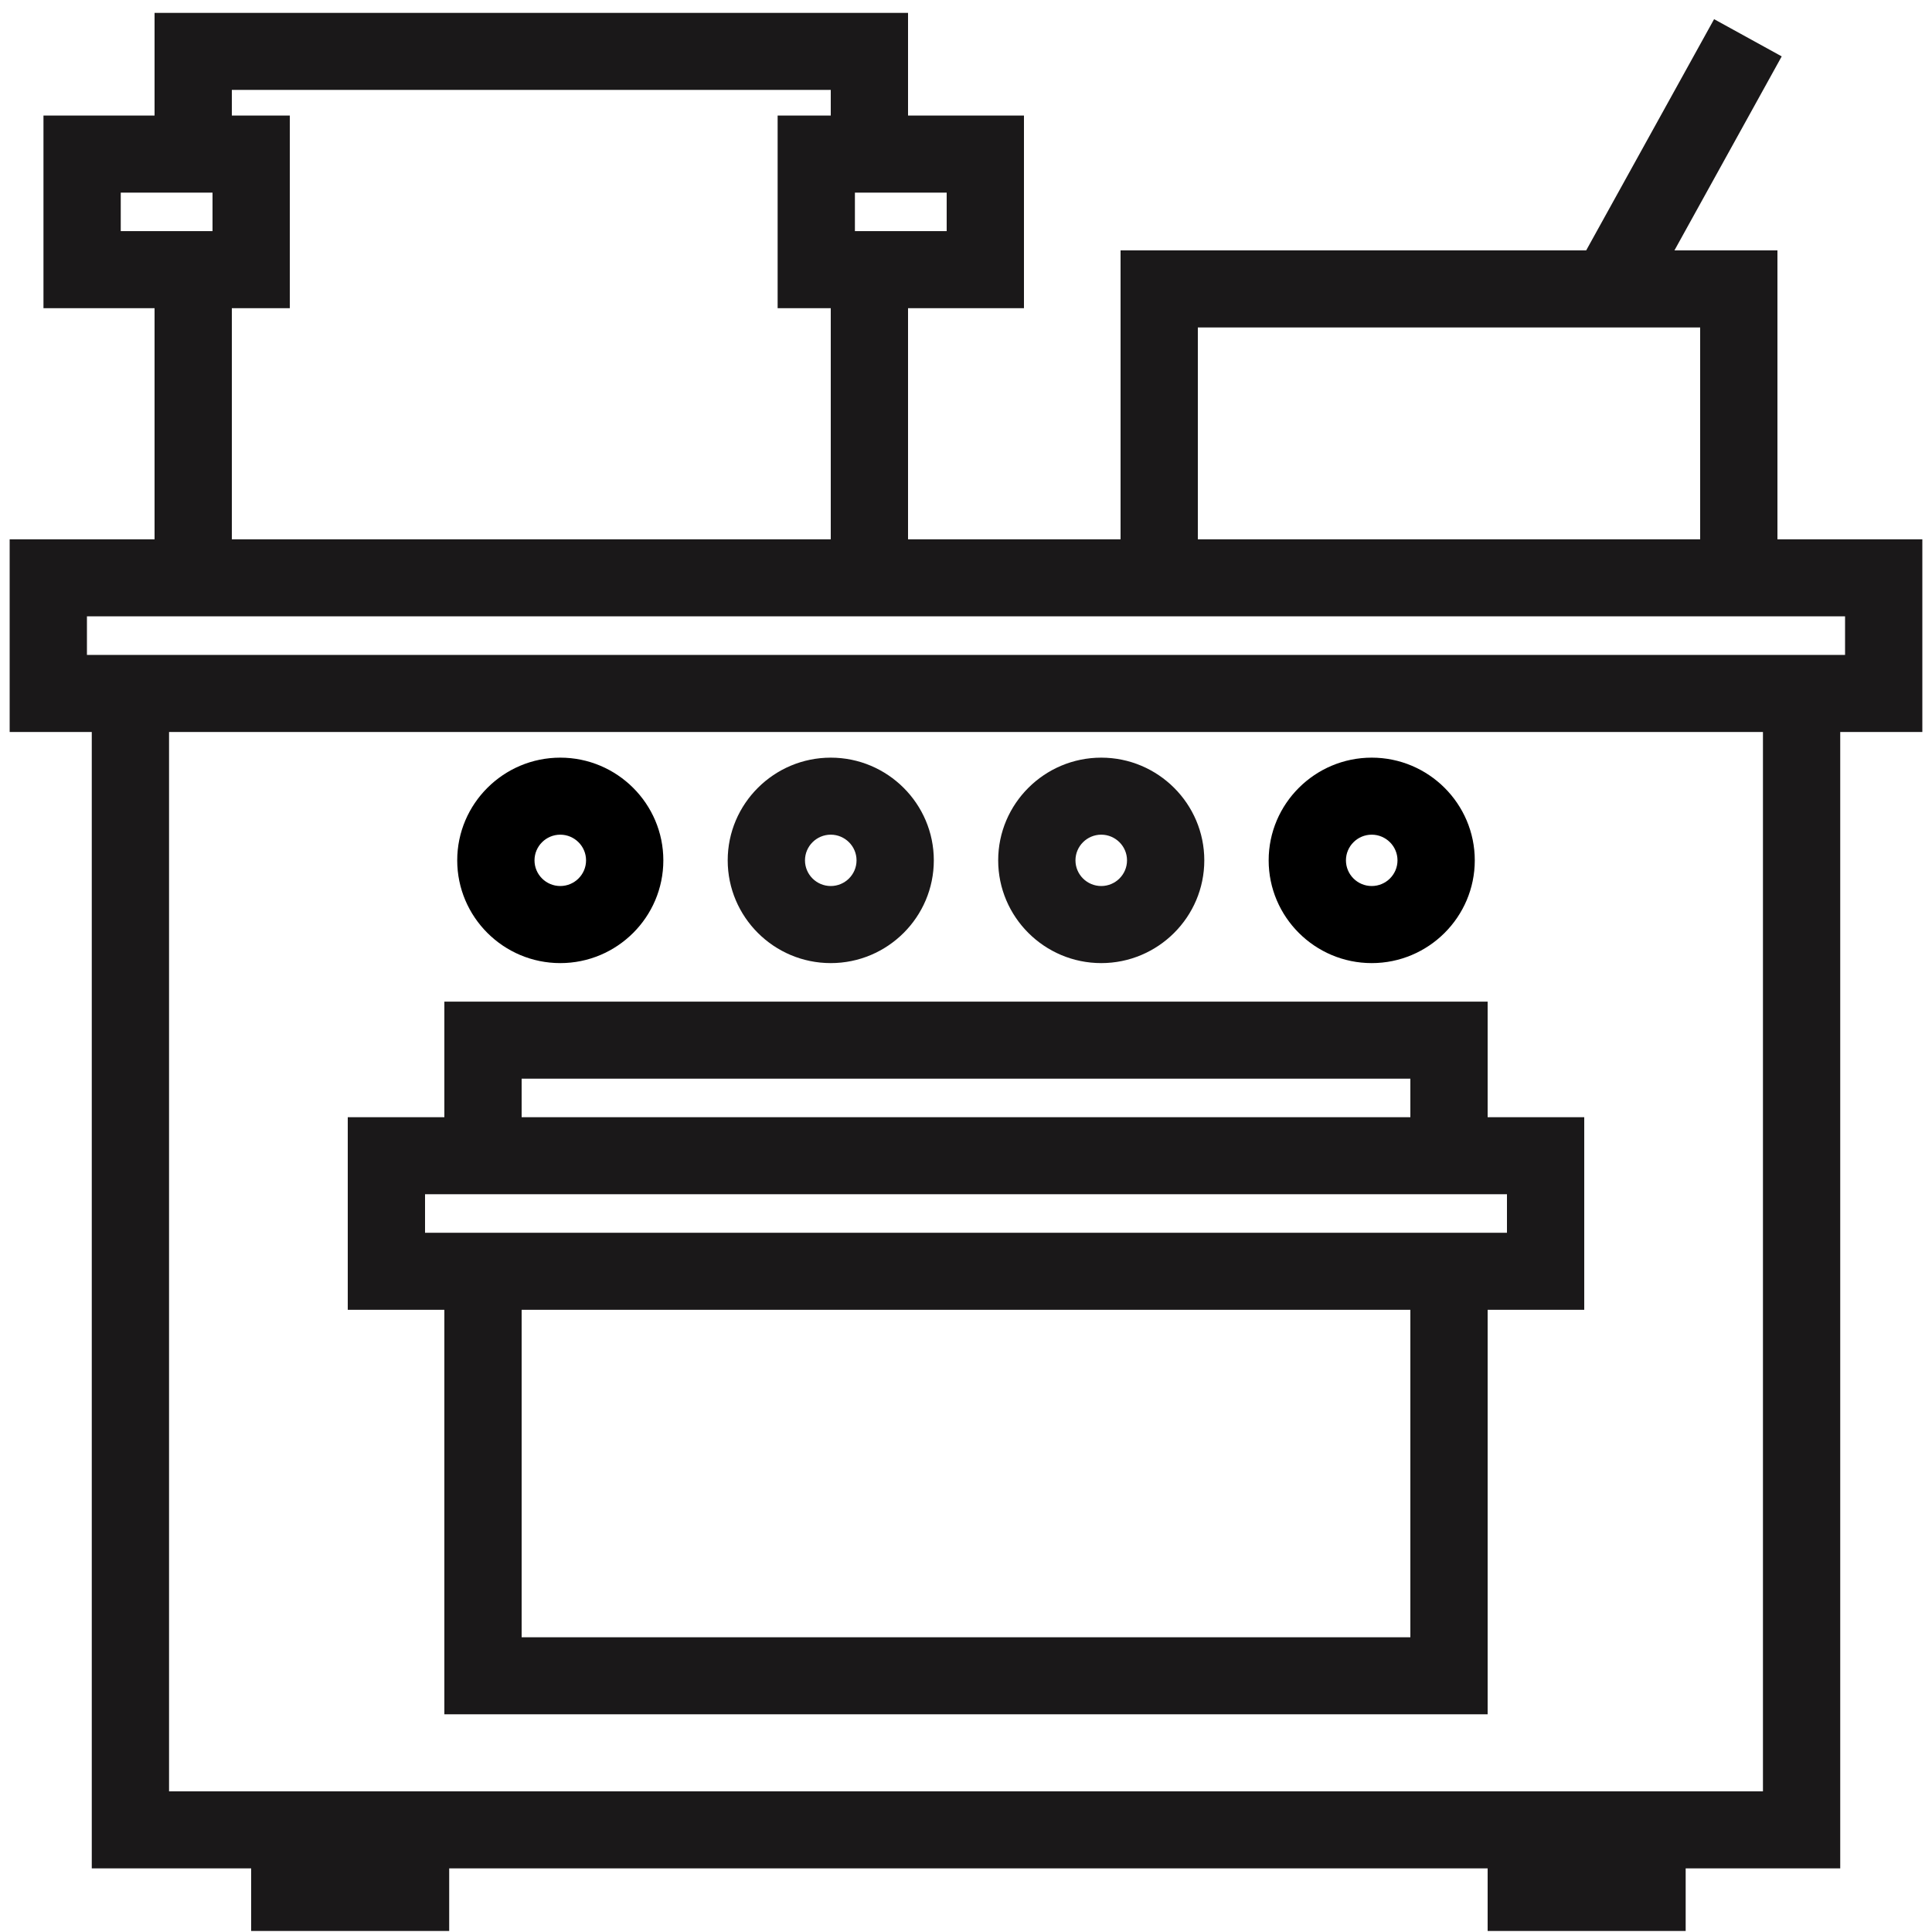
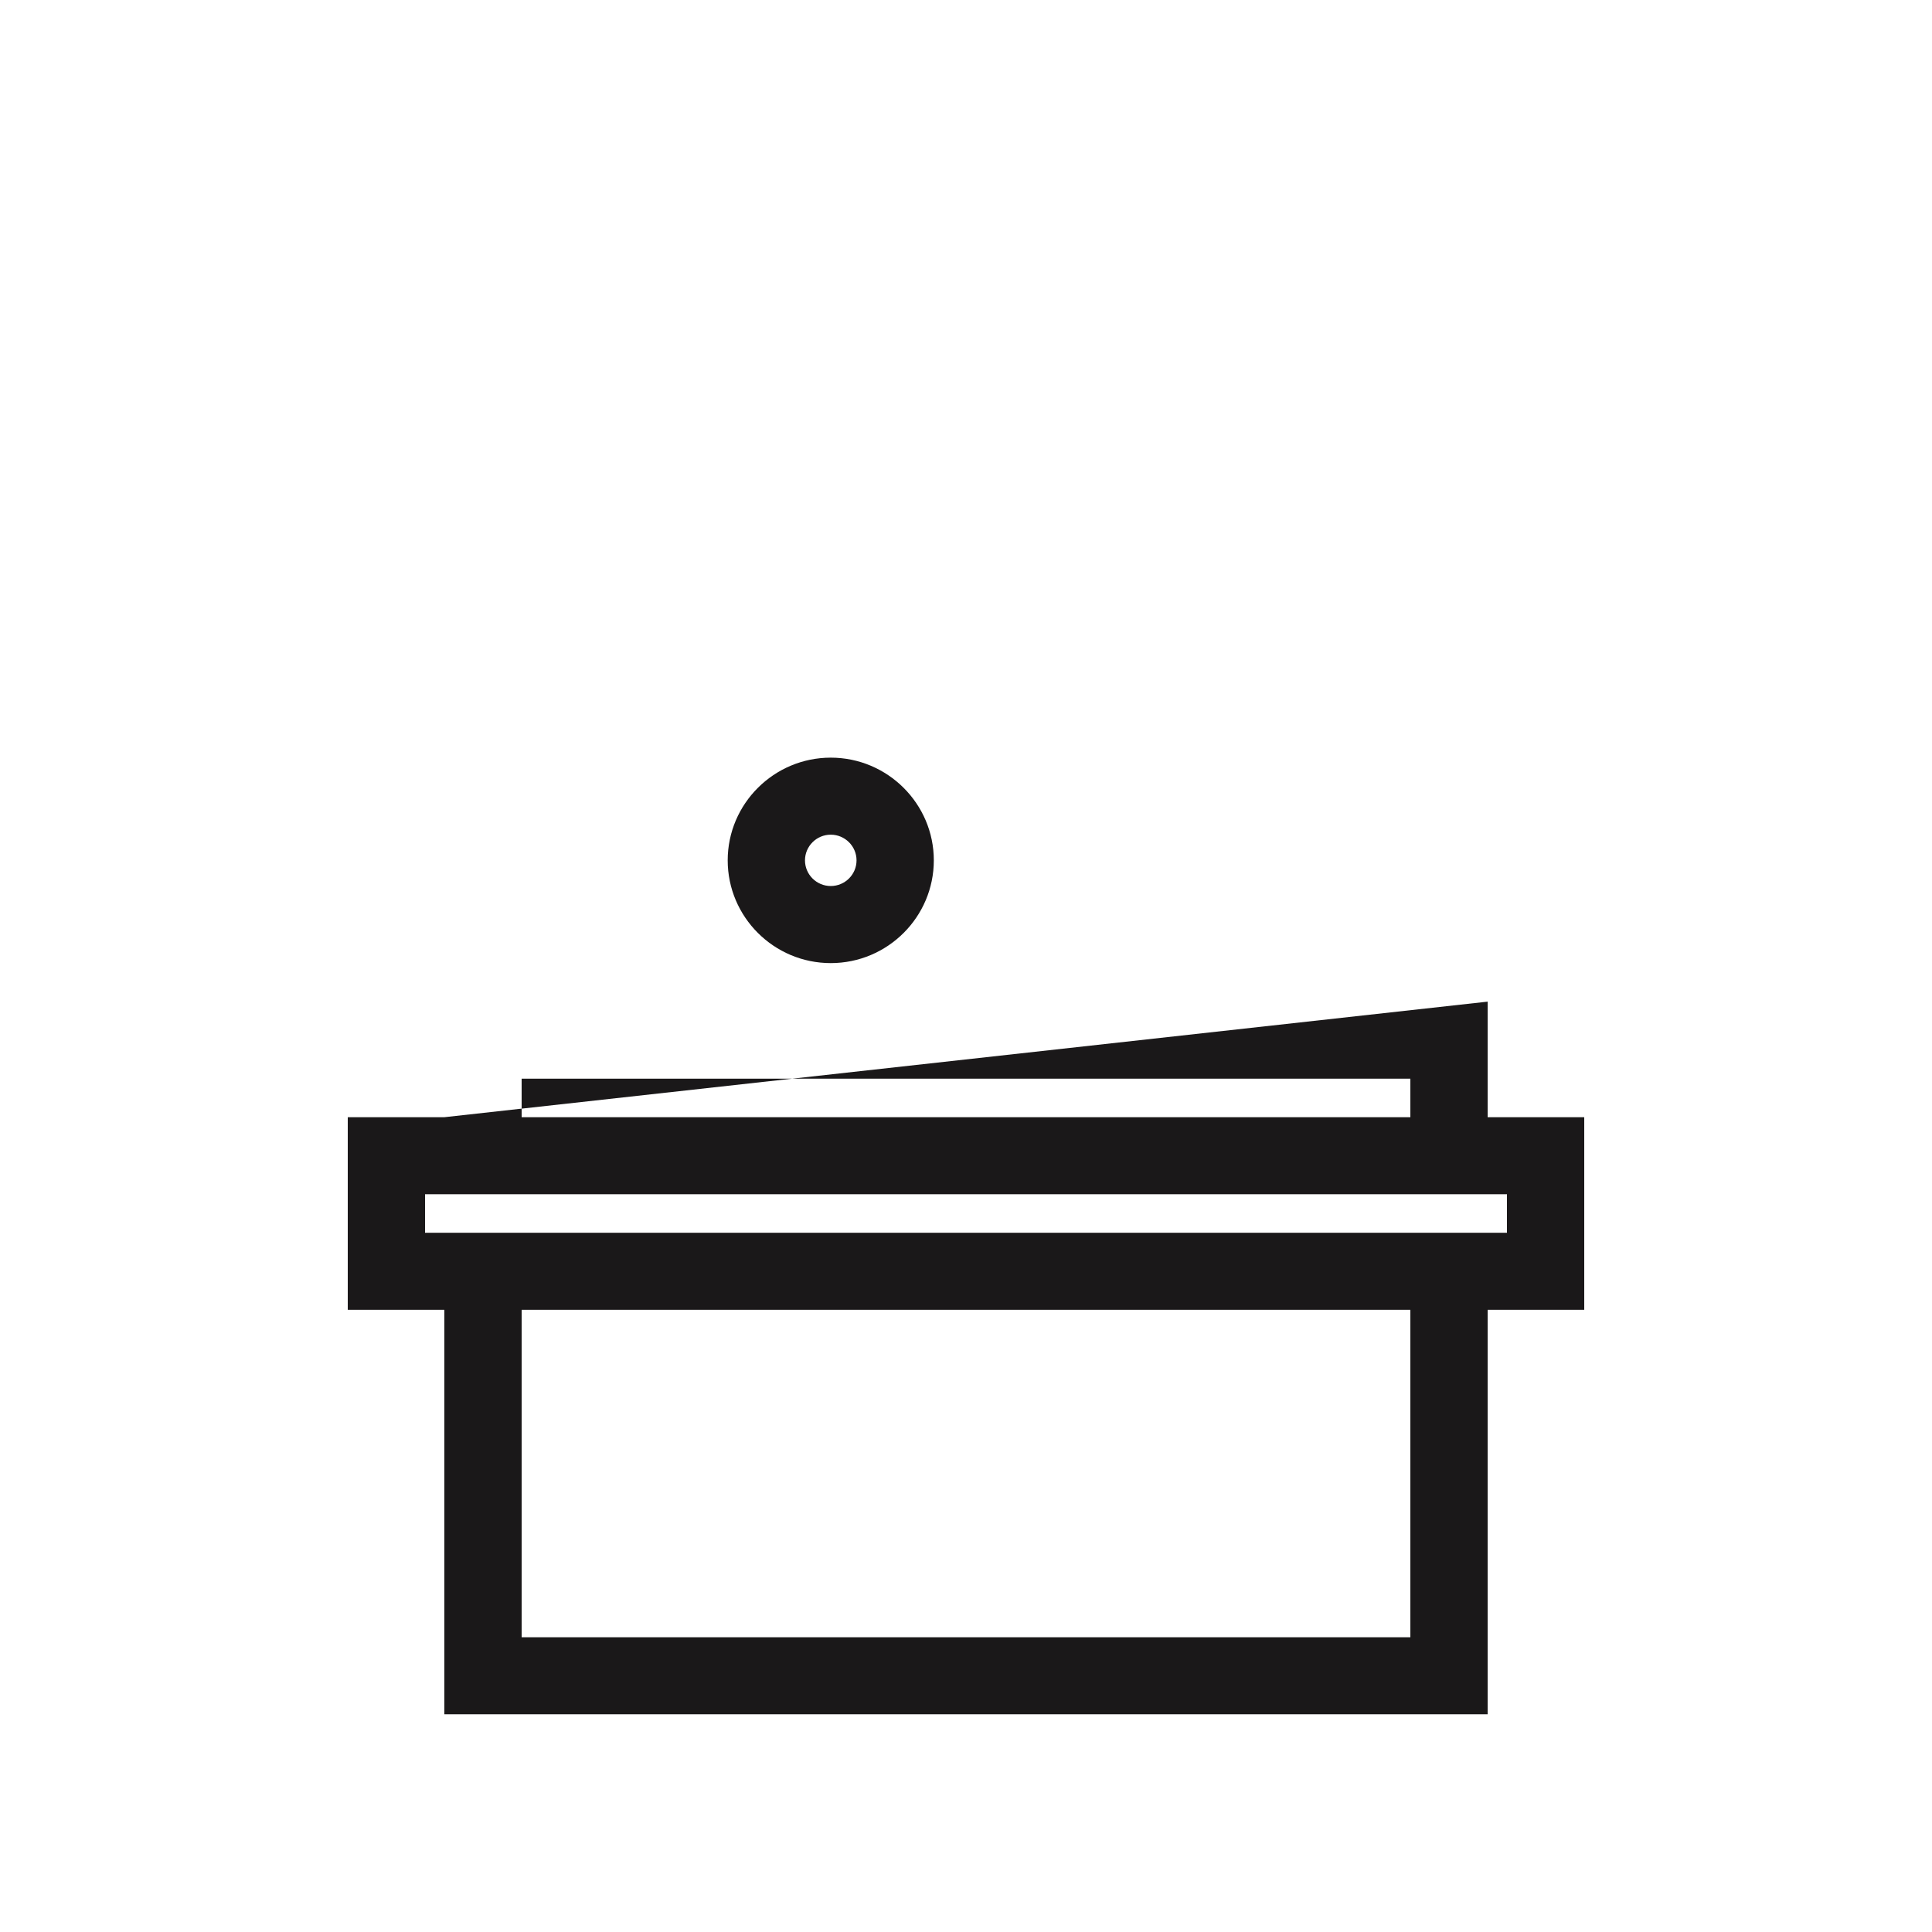
<svg xmlns="http://www.w3.org/2000/svg" width="38px" height="38px" viewBox="0 0 38 38" version="1.1">
  <title>noun_Kitchen_1397080</title>
  <g id="New-UI" stroke="none" stroke-width="1" fill="none" fill-rule="evenodd">
    <g id="Estación-mata-de-platano" transform="translate(-776, -1260)" fill-rule="nonzero">
      <g id="Group" transform="translate(776, 1260)">
-         <path d="M37.81,10.608 L34.96,10.608 L34.96,4.925 L32.934,4.925 L35.044,1.109 L33.714,0.377 L31.198,4.925 L22.04,4.925 L22.04,10.608 L17.86,10.608 L17.86,6.062 L20.14,6.062 L20.14,2.273 L17.86,2.273 L17.86,0.253 L3.04,0.253 L3.04,2.273 L0.855,2.273 L0.855,6.062 L3.04,6.062 L3.04,10.608 L0.19,10.608 L0.19,14.397 L1.805,14.397 L1.805,36.749 L4.94,36.749 L4.94,37.98 L8.835,37.98 L8.835,36.749 L29.26,36.749 L29.26,37.98 L33.155,37.98 L33.155,36.749 L36.195,36.749 L36.195,14.397 L37.81,14.397 L37.81,10.608 Z M23.56,6.441 L33.44,6.441 L33.44,10.608 L23.56,10.608 L23.56,6.441 Z M18.62,4.546 L16.815,4.546 L16.815,3.789 L18.62,3.789 L18.62,4.546 Z M2.375,3.789 L4.18,3.789 L4.18,4.546 L2.375,4.546 L2.375,3.789 Z M4.56,6.062 L5.7,6.062 L5.7,2.273 L4.56,2.273 L4.56,1.768 L16.34,1.768 L16.34,2.273 L15.295,2.273 L15.295,6.062 L16.34,6.062 L16.34,10.608 L4.56,10.608 L4.56,6.062 Z M34.675,35.234 L33.155,35.234 L29.26,35.234 L8.835,35.234 L4.94,35.234 L3.325,35.234 L3.325,14.397 L34.675,14.397 L34.675,35.234 Z M36.29,12.881 L36.195,12.881 L1.805,12.881 L1.71,12.881 L1.71,12.123 L3.04,12.123 L17.86,12.123 L22.04,12.123 L34.96,12.123 L36.29,12.123 L36.29,12.881 Z" id="Shape" fill="#1A1819" />
-         <path d="M8.74,33.718 L29.26,33.718 L29.26,25.762 L31.16,25.762 L31.16,21.974 L29.26,21.974 L29.26,19.701 L8.74,19.701 L8.74,21.974 L6.84,21.974 L6.84,25.762 L8.74,25.762 L8.74,33.718 Z M27.74,32.203 L10.26,32.203 L10.26,25.762 L27.74,25.762 L27.74,32.203 Z M10.26,21.216 L27.74,21.216 L27.74,21.974 L10.26,21.974 L10.26,21.216 Z M8.36,24.247 L8.36,23.489 L8.74,23.489 L29.26,23.489 L29.64,23.489 L29.64,24.247 L29.26,24.247 L8.74,24.247 L8.36,24.247 Z" id="Shape" fill="#1A1819" />
+         <path d="M8.74,33.718 L29.26,33.718 L29.26,25.762 L31.16,25.762 L31.16,21.974 L29.26,21.974 L29.26,19.701 L8.74,21.974 L6.84,21.974 L6.84,25.762 L8.74,25.762 L8.74,33.718 Z M27.74,32.203 L10.26,32.203 L10.26,25.762 L27.74,25.762 L27.74,32.203 Z M10.26,21.216 L27.74,21.216 L27.74,21.974 L10.26,21.974 L10.26,21.216 Z M8.36,24.247 L8.36,23.489 L8.74,23.489 L29.26,23.489 L29.64,23.489 L29.64,24.247 L29.26,24.247 L8.74,24.247 L8.36,24.247 Z" id="Shape" fill="#1A1819" />
        <path d="M16.34,18.943 C17.458,18.943 18.367,18.036 18.367,16.922 C18.367,15.809 17.457,14.902 16.34,14.902 C15.223,14.902 14.313,15.809 14.313,16.922 C14.313,18.036 15.222,18.943 16.34,18.943 Z M16.34,16.417 C16.619,16.417 16.847,16.644 16.847,16.922 C16.847,17.201 16.619,17.427 16.34,17.427 C16.061,17.427 15.833,17.201 15.833,16.922 C15.833,16.644 16.061,16.417 16.34,16.417 Z" id="Shape" fill="#1A1819" />
-         <path d="M21.66,18.943 C22.777,18.943 23.687,18.036 23.687,16.922 C23.687,15.809 22.777,14.902 21.66,14.902 C20.543,14.902 19.633,15.809 19.633,16.922 C19.633,18.036 20.543,18.943 21.66,18.943 Z M21.66,16.417 C21.939,16.417 22.167,16.644 22.167,16.922 C22.167,17.201 21.939,17.427 21.66,17.427 C21.381,17.427 21.153,17.201 21.153,16.922 C21.153,16.644 21.381,16.417 21.66,16.417 Z" id="Shape" fill="#1A1819" />
-         <path d="M26.98,18.943 C28.097,18.943 29.007,18.036 29.007,16.922 C29.007,15.809 28.097,14.902 26.98,14.902 C25.863,14.902 24.953,15.809 24.953,16.922 C24.953,18.036 25.863,18.943 26.98,18.943 Z M26.98,16.417 C27.259,16.417 27.487,16.644 27.487,16.922 C27.487,17.201 27.259,17.427 26.98,17.427 C26.701,17.427 26.473,17.201 26.473,16.922 C26.473,16.644 26.701,16.417 26.98,16.417 Z" id="Shape" fill="#000000" />
-         <path d="M11.02,18.943 C12.138,18.943 13.047,18.036 13.047,16.922 C13.047,15.809 12.137,14.902 11.02,14.902 C9.903,14.902 8.993,15.809 8.993,16.922 C8.993,18.036 9.902,18.943 11.02,18.943 Z M11.02,16.417 C11.299,16.417 11.527,16.644 11.527,16.922 C11.527,17.201 11.299,17.427 11.02,17.427 C10.741,17.427 10.513,17.201 10.513,16.922 C10.513,16.644 10.741,16.417 11.02,16.417 Z" id="Shape" fill="#000000" />
      </g>
    </g>
  </g>
</svg>